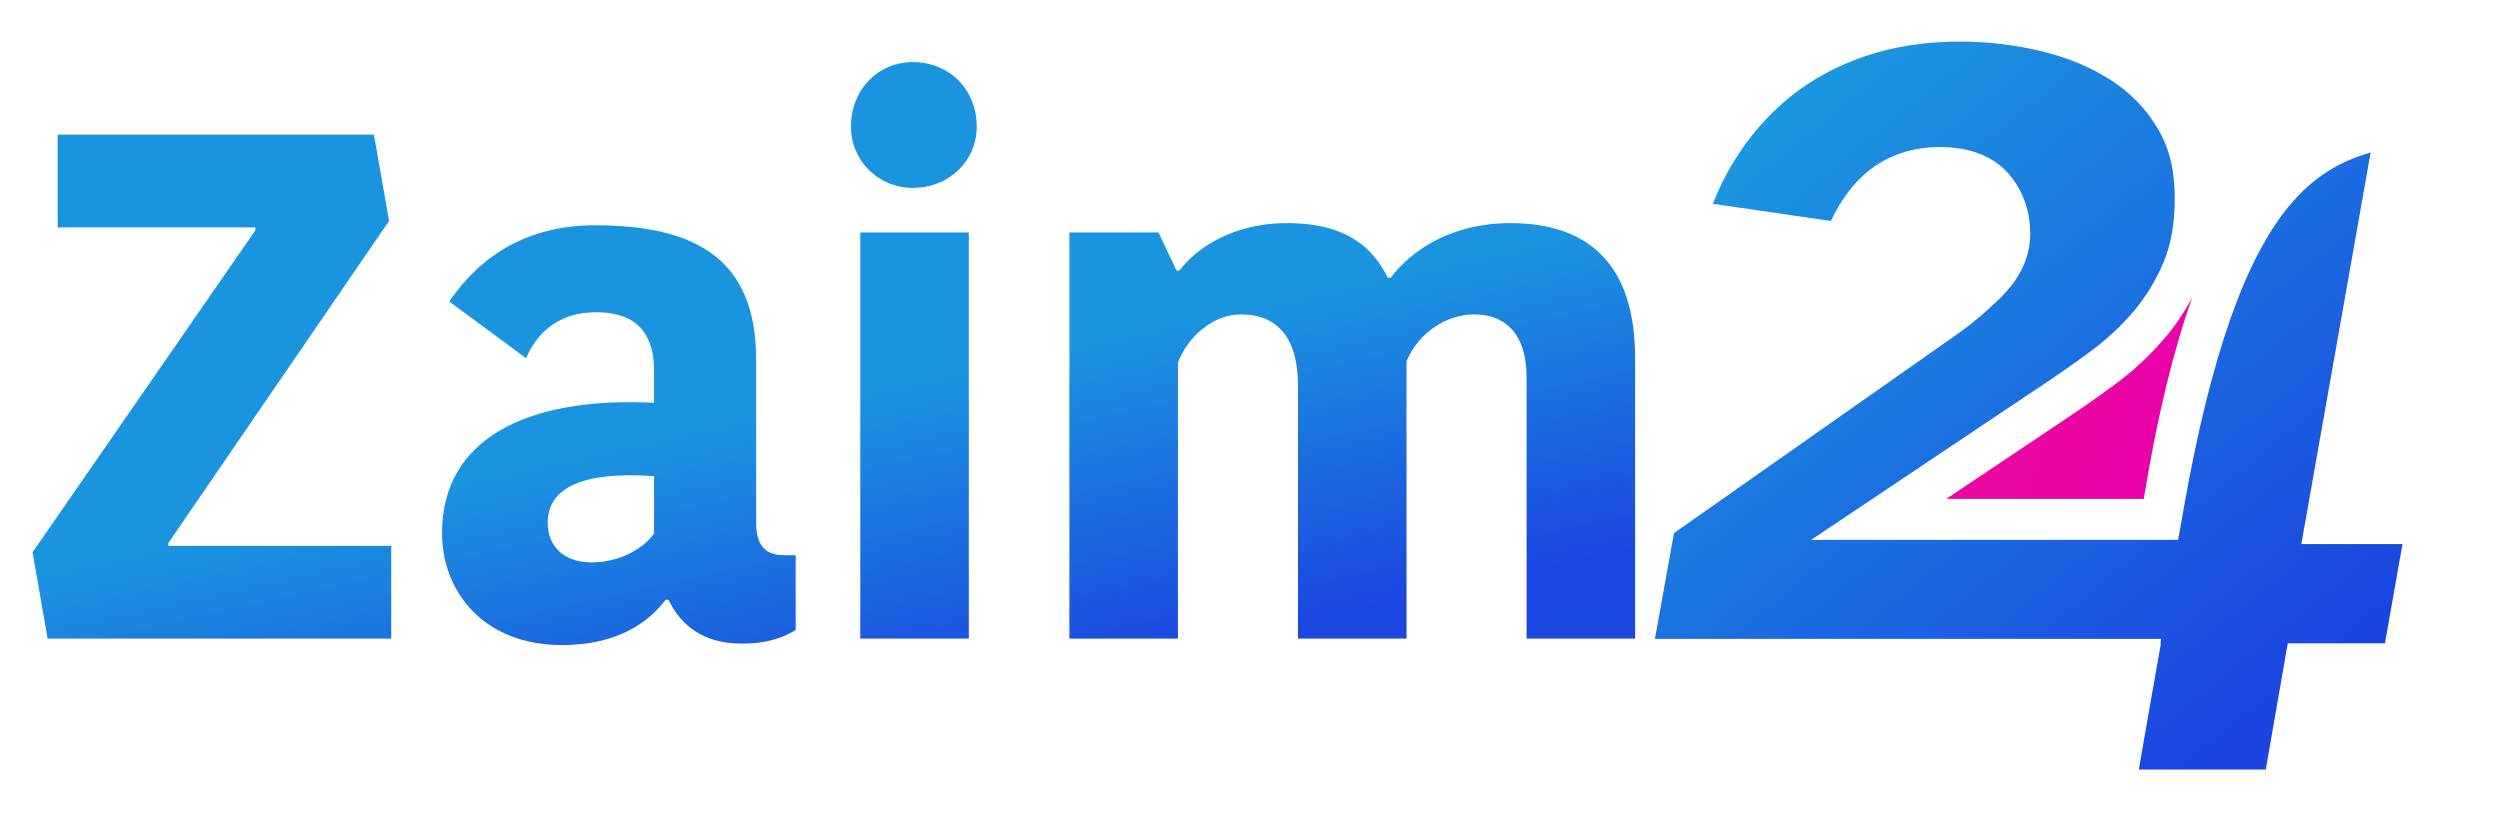
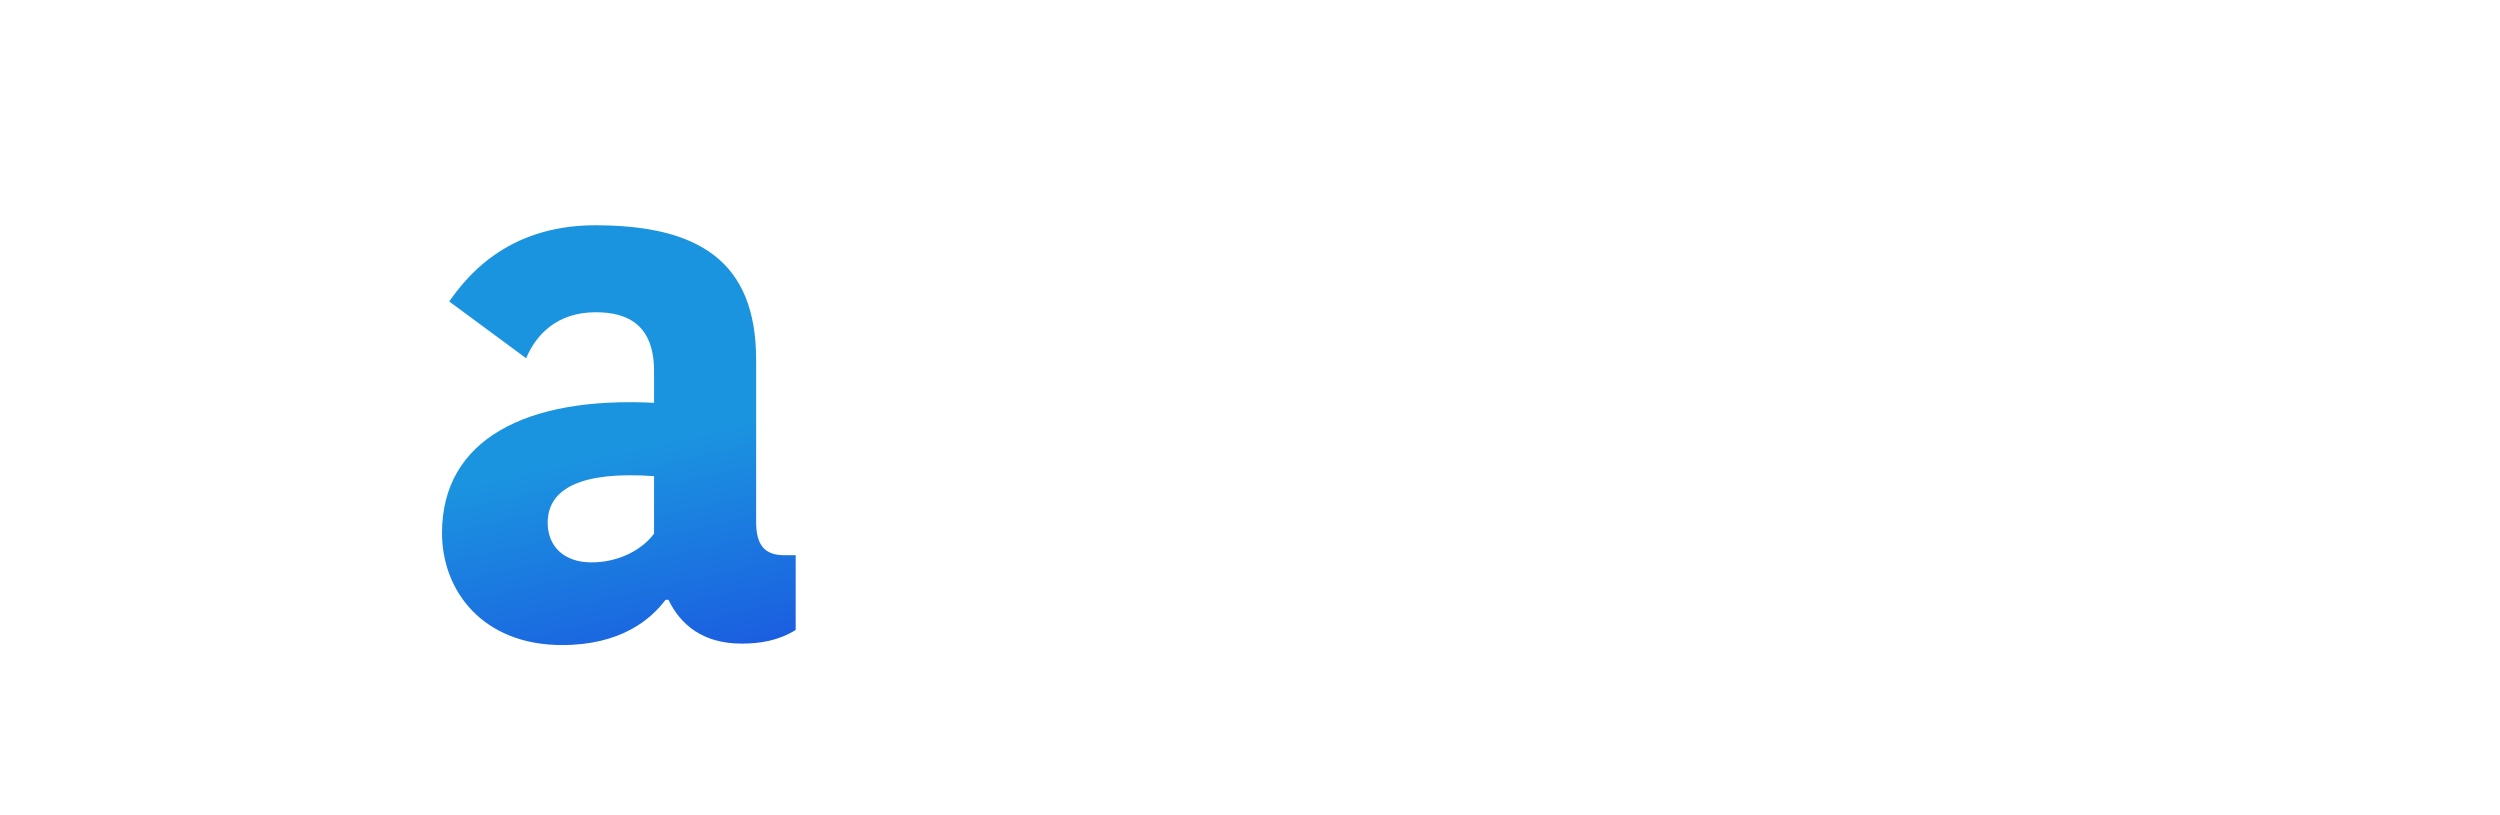
<svg xmlns="http://www.w3.org/2000/svg" width="184" height="60" viewBox="0 0 184 60" fill="none">
-   <path d="M12.393 39.964V40.175H28.794V47H3.506L2.395 40.651L18.795 16.95V16.738H4.246V9.914H27.524L28.635 16.262L12.393 39.964Z" fill="url(#paint0_linear_4368_1559)" />
  <path d="M48.139 39.276V35.044C42.902 34.673 40.309 35.89 40.309 38.482C40.309 40.175 41.473 41.392 43.537 41.392C45.494 41.392 47.24 40.493 48.139 39.276ZM43.801 16.58C51.419 16.58 55.652 19.225 55.652 26.473V38.429C55.652 40.122 56.287 40.863 57.715 40.863H58.562V46.365C57.292 47.159 55.916 47.37 54.594 47.37C51.737 47.37 50.097 45.995 49.197 44.143H48.986C47.875 45.624 45.653 47.476 41.368 47.476C35.548 47.476 32.532 43.508 32.532 39.223C32.532 32.345 38.722 29.171 48.139 29.647V27.319C48.139 23.986 46.288 22.981 43.854 22.981C40.997 22.981 39.463 24.621 38.722 26.367L33.062 22.188C34.225 20.548 37.188 16.58 43.801 16.58Z" fill="url(#paint1_linear_4368_1559)" />
-   <path d="M63.316 47V17.109H71.305V47H63.316ZM62.629 9.332C62.629 6.581 64.639 4.57 67.179 4.57C69.877 4.57 71.887 6.581 71.887 9.332C71.887 11.818 69.877 13.829 67.179 13.829C64.639 13.829 62.629 11.818 62.629 9.332Z" fill="url(#paint2_linear_4368_1559)" />
-   <path d="M102.356 20.442C103.89 18.378 106.906 16.421 111.138 16.421C117.011 16.421 120.344 19.542 120.344 26.367V47H112.355V27.796C112.355 24.304 110.556 23.14 108.493 23.14C106.483 23.14 104.419 24.462 103.52 26.579V47H95.531V28.378C95.531 24.886 94.05 23.14 91.299 23.14C89.341 23.14 87.437 24.727 86.696 26.684V47H78.708V17.109H85.268L86.591 19.913H86.802C88.654 17.532 91.722 16.421 94.685 16.421C99.235 16.421 101.086 18.326 102.145 20.442H102.356Z" fill="url(#paint3_linear_4368_1559)" />
-   <path d="M161.355 21.879C159.99 25.687 158.794 30.532 157.781 36.715H143.246L151.552 31.157C152.877 30.282 154.227 29.346 155.601 28.337C156.976 27.332 158.209 26.186 159.311 24.903C160.089 23.994 160.77 22.987 161.355 21.879Z" fill="url(#paint4_linear_4368_1559)" />
-   <path d="M157.416 56.639L158.18 52.256V52.252L159.044 47.349H159.003L159.059 47.021H121.802L123.206 39.233L144.338 24.391C145.3 23.689 146.266 22.864 147.209 21.941C148.679 20.502 149.424 18.91 149.424 17.21C149.424 15.539 148.889 14.029 147.876 12.843C146.73 11.502 145.01 10.824 142.763 10.824C140.327 10.824 138.222 11.703 136.675 13.368C135.907 14.19 135.266 15.159 134.758 16.265L126.069 14.998C126.502 13.884 127.022 12.834 127.626 11.857C128.766 10.007 130.155 8.415 131.756 7.125C133.344 5.846 135.203 4.839 137.282 4.131C139.377 3.42 141.73 3.059 144.274 3.059C146.315 3.059 148.361 3.307 150.355 3.796C152.248 4.256 153.965 4.985 155.462 5.963C156.87 6.888 157.976 8.048 158.835 9.505C159.663 10.898 160.063 12.559 160.063 14.595C160.063 16.422 159.787 18.003 159.242 19.294C158.659 20.664 157.909 21.892 157.016 22.937C156.064 24.045 154.987 25.042 153.822 25.893C152.541 26.834 151.221 27.753 149.89 28.63L133.302 39.733H160.311L160.754 37.24C162.701 26.266 165.239 19.029 168.514 15.116C170.268 13.018 172.168 11.894 174.479 11.223L169.378 40.043H176.823L175.531 47.349H168.378L166.761 56.639L157.416 56.639Z" fill="url(#paint5_linear_4368_1559)" />
  <defs>
    <linearGradient id="paint0_linear_4368_1559" x1="62.678" y1="2" x2="73.5" y2="51" gradientUnits="userSpaceOnUse">
      <stop offset="0.53" stop-color="#1B94E0" />
      <stop offset="1" stop-color="#1B46E0" />
    </linearGradient>
    <linearGradient id="paint1_linear_4368_1559" x1="62.678" y1="2" x2="73.5" y2="51" gradientUnits="userSpaceOnUse">
      <stop offset="0.53" stop-color="#1B94E0" />
      <stop offset="1" stop-color="#1B46E0" />
    </linearGradient>
    <linearGradient id="paint2_linear_4368_1559" x1="62.678" y1="2" x2="73.5" y2="51" gradientUnits="userSpaceOnUse">
      <stop offset="0.53" stop-color="#1B94E0" />
      <stop offset="1" stop-color="#1B46E0" />
    </linearGradient>
    <linearGradient id="paint3_linear_4368_1559" x1="62.678" y1="2" x2="73.5" y2="51" gradientUnits="userSpaceOnUse">
      <stop offset="0.53" stop-color="#1B94E0" />
      <stop offset="1" stop-color="#1B46E0" />
    </linearGradient>
    <linearGradient id="paint4_linear_4368_1559" x1="-33.412" y1="-69.057" x2="168.998" y2="8.39" gradientUnits="userSpaceOnUse">
      <stop stop-color="#FF8A00" />
      <stop offset="1" stop-color="#E900A9" />
    </linearGradient>
    <linearGradient id="paint5_linear_4368_1559" x1="125.724" y1="1.467" x2="167.242" y2="52.62" gradientUnits="userSpaceOnUse">
      <stop stop-color="#1BA3E0" />
      <stop offset="1" stop-color="#1B44E0" />
    </linearGradient>
  </defs>
</svg>